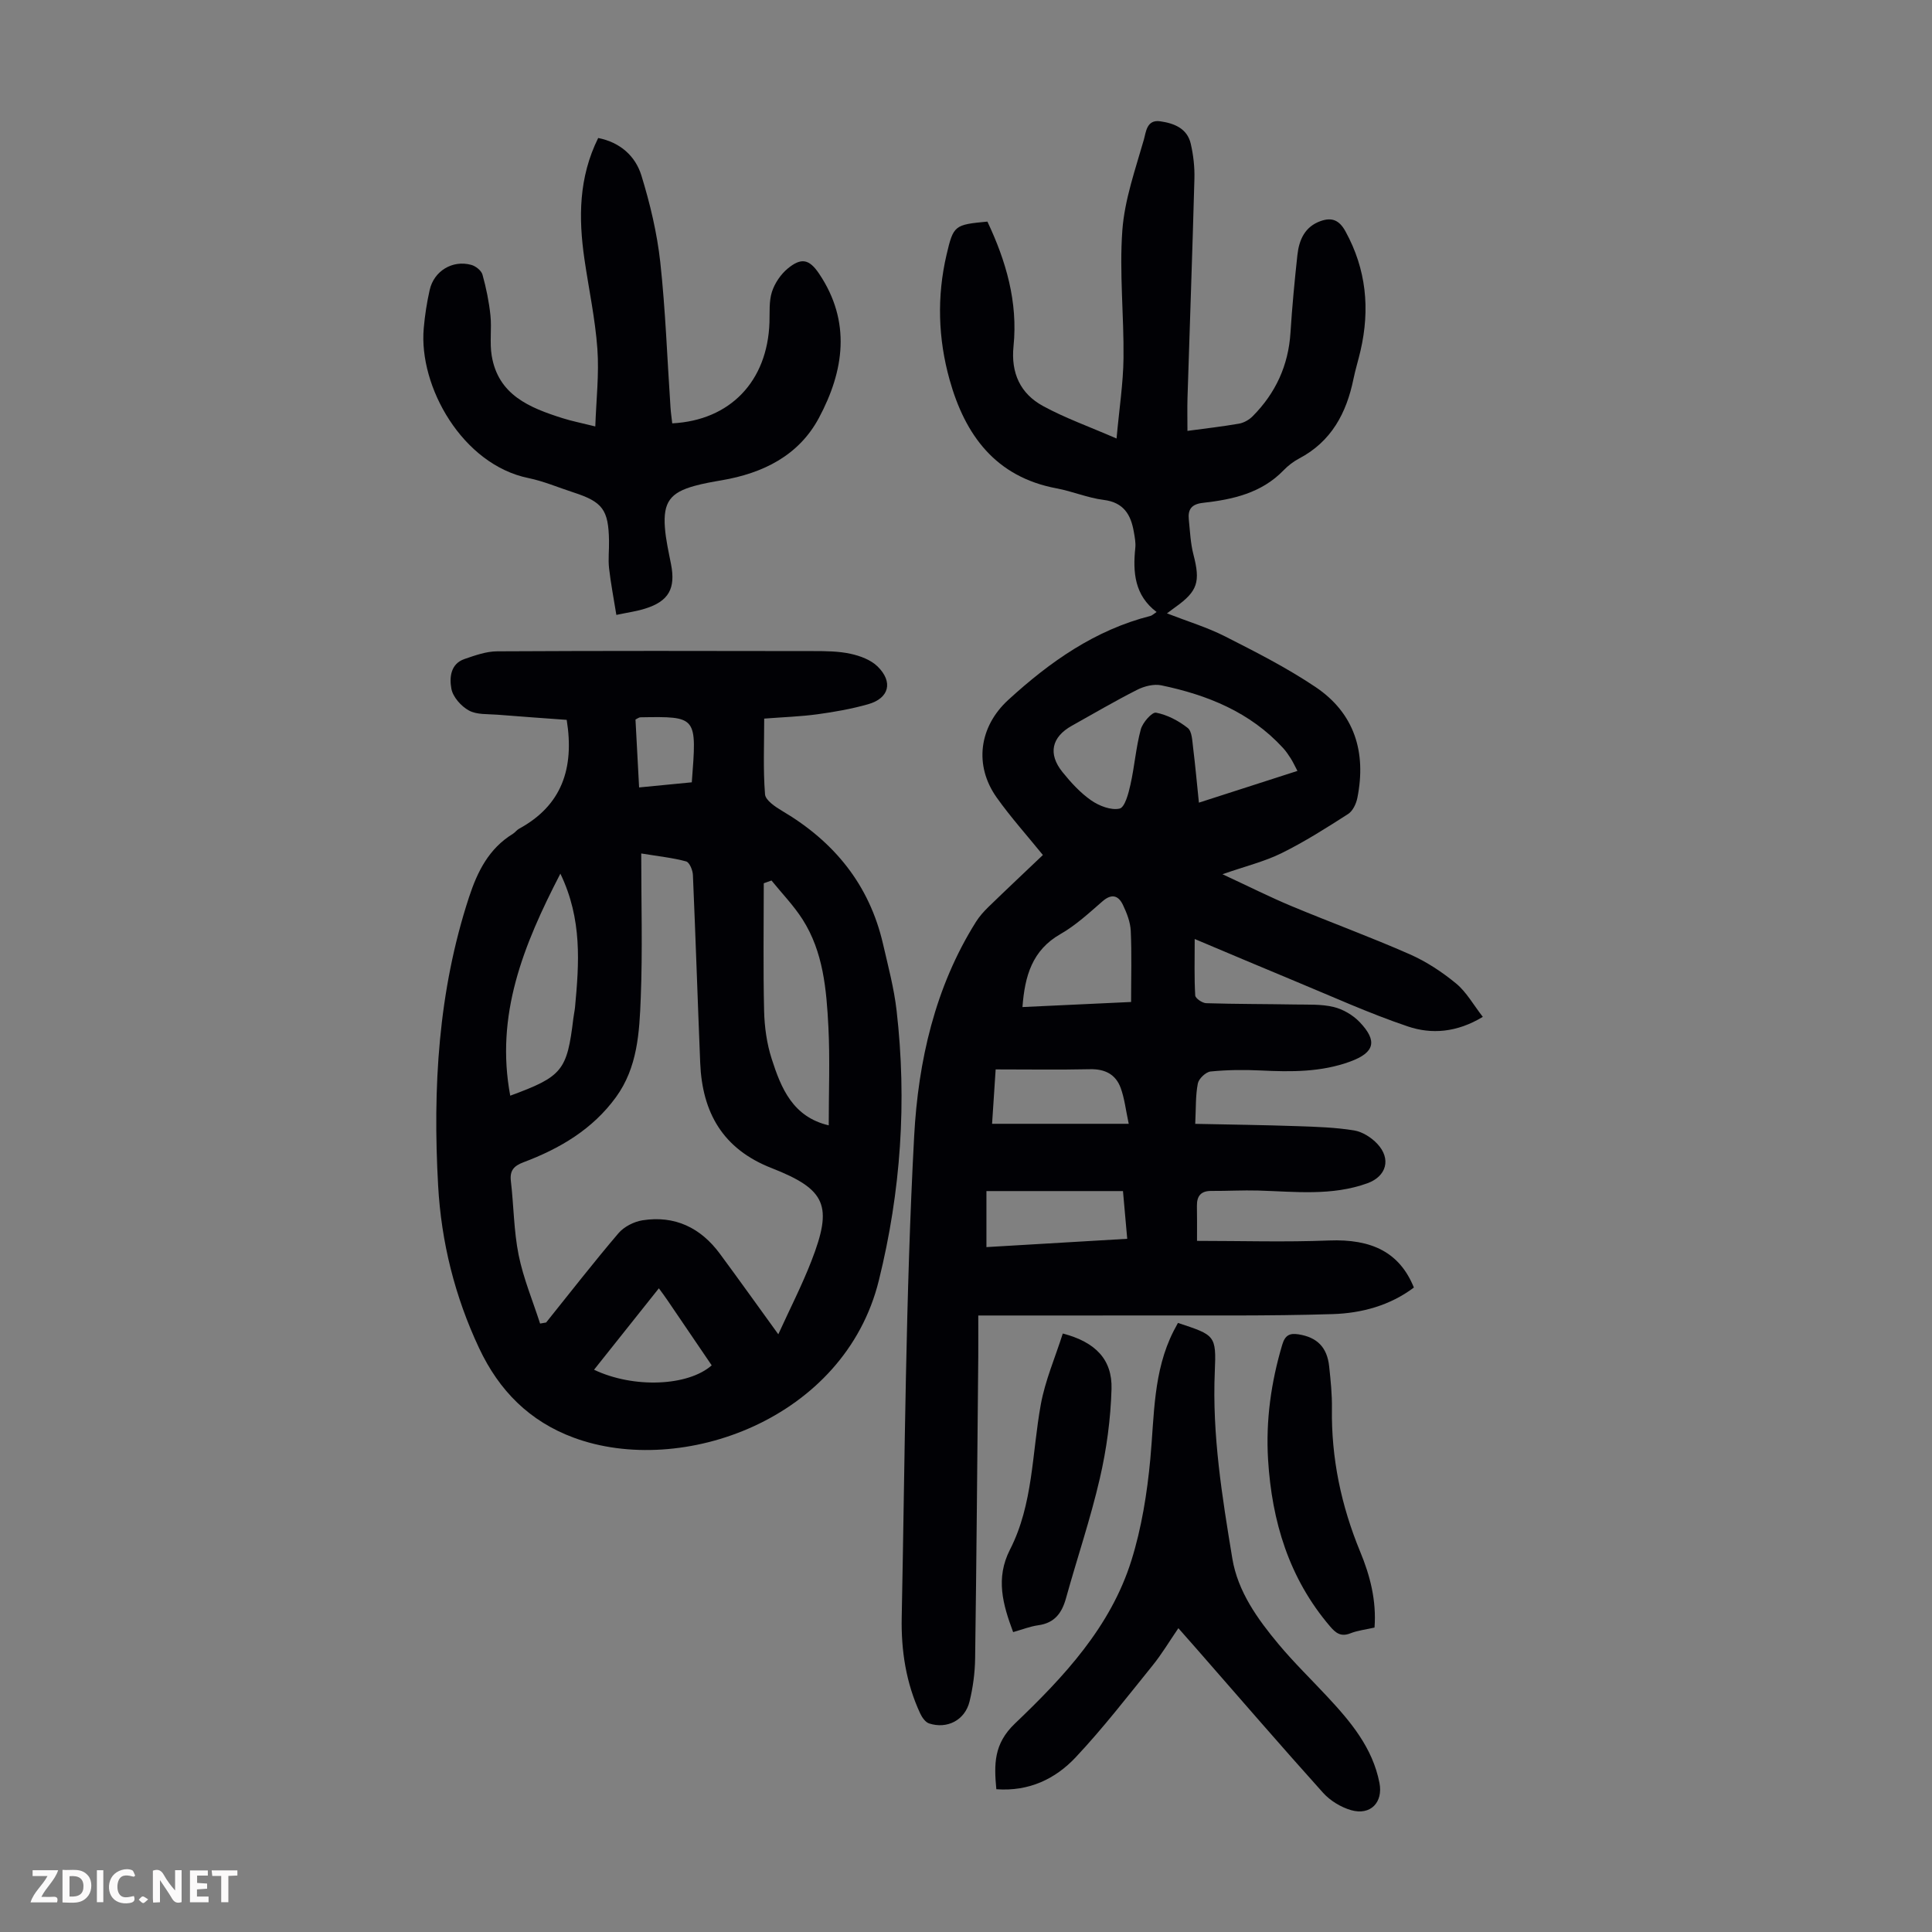
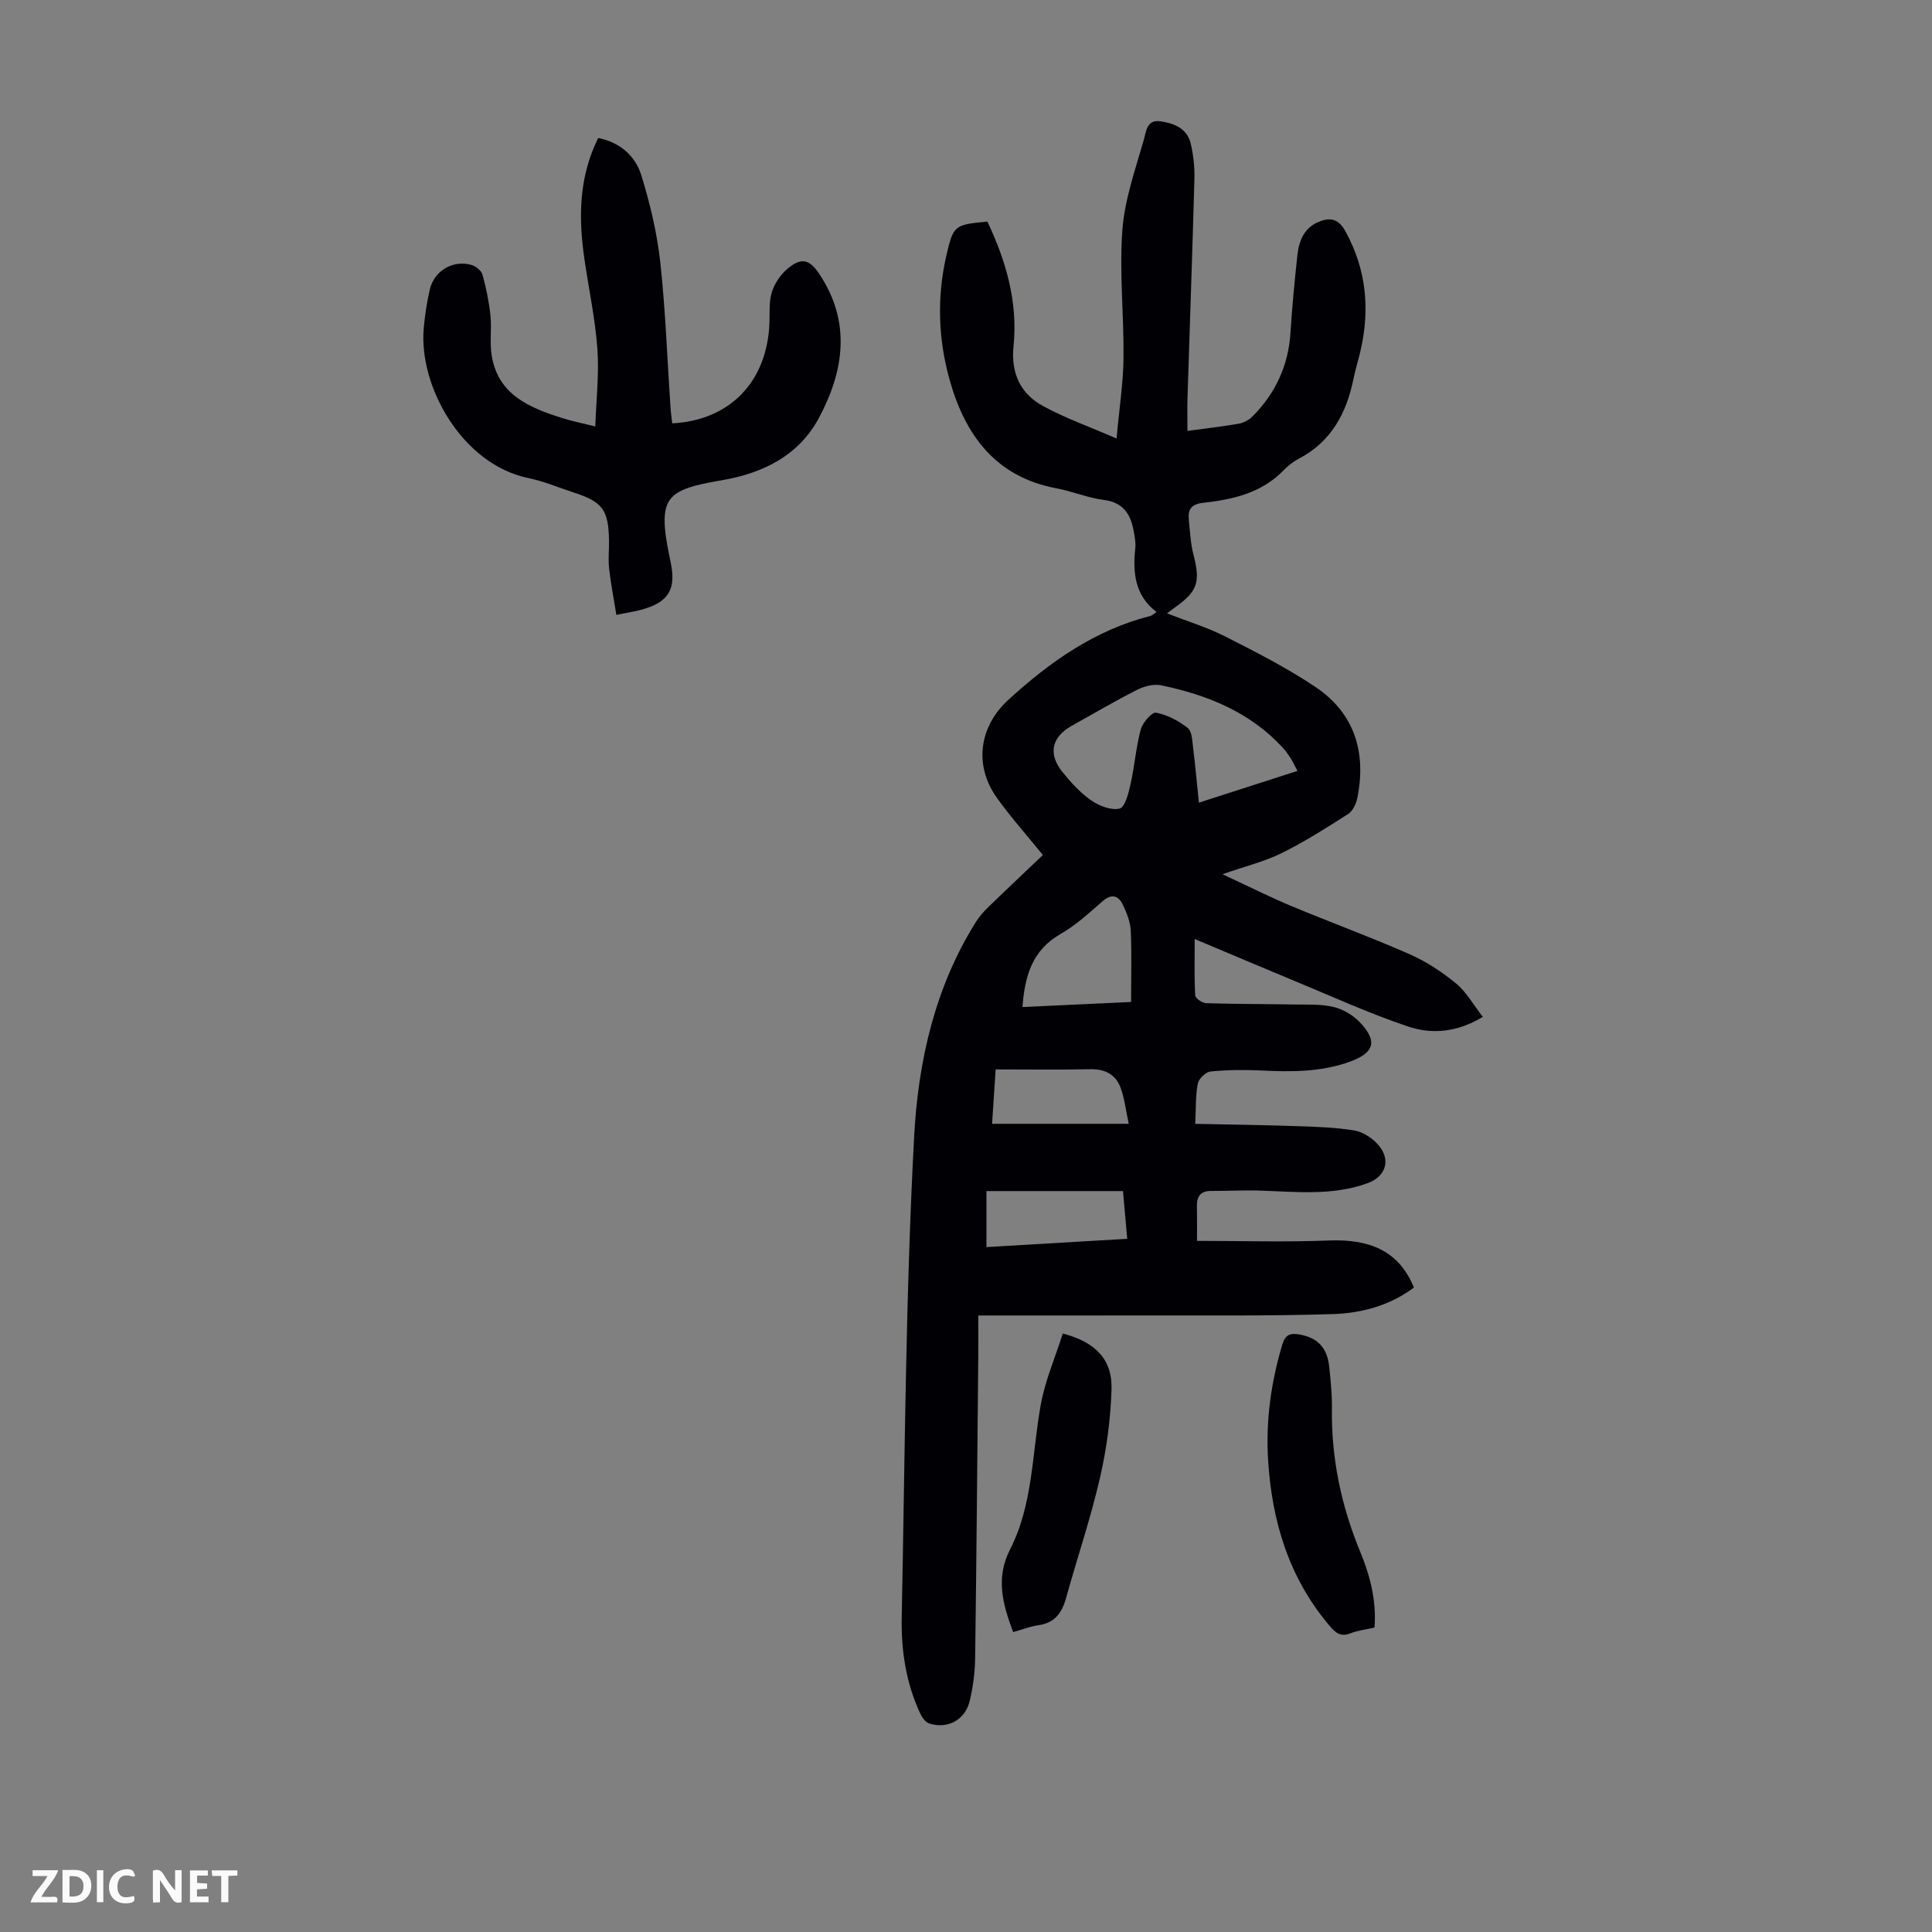
<svg xmlns="http://www.w3.org/2000/svg" enable-background="new 0 0 400 400" viewBox="0 0 400 400">
  <rect x="0" y="0" width="400" height="400" fill="#808080" stroke="none" />
  <g fill="#fbfafa">
    <path d="m37.59 393.81c-.92.31-1.52.05-2-.78-.7-1.2-1.52-2.34-2.47-3.78v4.59c-.55.03-.95.05-1.41.07-.03-.37-.06-.64-.06-.91 0-1.91 0-3.81 0-5.7 1.13-.41 1.77-.03 2.29.91.62 1.11 1.38 2.14 2.31 3.19v-4.2h1.35v6.61z" />
    <path d="m12.94 393.88v-6.75c1.9.19 3.93-.54 5.37 1.29.8 1.01.78 2.88.03 3.97-1.37 1.97-3.4 1.51-5.4 1.49m1.45-1.22c2.04.12 2.92-.58 2.89-2.21-.03-1.51-.98-2.19-2.89-2z" />
    <path d="m11.81 393.87h-5.49c.68-2.18 2.47-3.48 3.51-5.45h-3.08v-1.21h5.29c-.71 2.13-2.44 3.48-3.47 5.51.86 0 1.63.04 2.39-.01.79-.05 1.14.21.85 1.16" />
    <path d="m39.33 393.86v-6.61h3.7v1.07h-2.22v1.52c.68.04 1.34.09 2.07.13v1.07c-.72.05-1.38.09-2.1.14v1.48h2.4v1.19h-3.85z" />
    <path d="m27.71 388.56c-1.15-.3-2.46-.61-3.1.64-.37.73-.41 1.93-.06 2.67.63 1.35 1.99.93 3.17.68.35.94-.01 1.32-.93 1.46-1.62.25-3.05-.27-3.76-1.48-.73-1.24-.6-3.03.31-4.17.88-1.11 2.71-1.7 4-1.16.32.13.44.74.65 1.12-.1.08-.19.16-.28.24" />
    <path d="m49.15 387.24v1.07c-.59.02-1.17.05-1.87.08v5.44h-1.48v-5.44h-1.85c-.05-.4-.08-.73-.13-1.15z" />
    <path d="m20.06 387.21h1.33v6.62h-1.33z" />
-     <path d="m30.68 393.25c-.49.38-.8.79-1.05.76-.32-.05-.6-.45-.9-.7.26-.24.51-.64.8-.67.29-.04.62.3 1.15.61" />
  </g>
  <path d="m247.83 256.91c9.27 0 18.31.28 27.32-.08 8.86-.35 14.63 2.46 17.58 9.74-4.95 3.73-10.82 5.31-16.79 5.5-13.4.42-26.83.25-40.24.28-10.85.03-21.69.01-33.16.01 0 2.61.02 5.57 0 8.54-.2 20.82-.36 41.63-.65 62.45-.04 2.99-.45 6.04-1.16 8.94-.95 3.85-4.62 5.75-8.37 4.53-.76-.25-1.45-1.23-1.83-2.04-2.95-6.31-3.98-13.07-3.84-19.93.67-33.23.8-66.49 2.58-99.67.83-15.38 4.28-30.79 12.8-44.33.7-1.12 1.61-2.13 2.56-3.06 3.76-3.65 7.58-7.24 11.29-10.77-3.31-4.08-6.67-7.82-9.56-11.89-4.74-6.67-3.67-14.68 2.41-20.24 8.59-7.86 17.94-14.46 29.45-17.38.3-.08.55-.35 1.24-.8-4.55-3.44-4.94-8.19-4.41-13.25.12-1.09-.11-2.24-.3-3.33-.61-3.56-2.09-6.11-6.24-6.63-3.3-.41-6.47-1.78-9.76-2.39-12.64-2.37-18.95-11.04-22.15-22.5-2.38-8.51-2.65-17.23-.62-25.9 1.42-6.07 1.65-6.19 8.45-6.83 3.85 8.13 6.34 16.64 5.41 25.79-.57 5.57 1.41 9.84 6.12 12.4 4.55 2.48 9.49 4.23 15.21 6.72.57-6.28 1.38-11.45 1.44-16.63.1-8.83-.88-17.72-.24-26.49.47-6.34 2.69-12.58 4.46-18.78.43-1.49.55-4.18 3.36-3.78 2.89.41 5.6 1.46 6.34 4.64.55 2.37.83 4.87.76 7.31-.41 15.1-.96 30.2-1.43 45.3-.07 2.22-.01 4.45-.01 6.85 3.64-.49 7.18-.89 10.69-1.5 1-.18 2.09-.8 2.81-1.53 4.75-4.78 7.4-10.52 7.83-17.31.34-5.36.85-10.71 1.43-16.05.34-3.14 1.53-5.89 4.81-7.05 2.29-.81 3.84-.25 5.15 2.14 4.32 7.87 5.1 16.09 3.11 24.7-.45 1.96-1.06 3.89-1.46 5.85-1.45 7.08-4.58 12.96-11.27 16.48-1.17.62-2.28 1.48-3.2 2.43-4.58 4.74-10.55 6.05-16.7 6.74-2.34.26-3.14 1.34-2.92 3.44.25 2.43.35 4.92.96 7.27 1.46 5.63.9 7.57-3.74 10.88-.51.36-1.01.74-1.75 1.29 4.24 1.65 8.32 2.88 12.06 4.78 6.36 3.23 12.78 6.49 18.69 10.46 8.11 5.44 10.56 13.53 8.68 22.95-.24 1.22-.94 2.72-1.92 3.35-4.47 2.87-8.99 5.74-13.74 8.09-3.56 1.76-7.52 2.72-12.27 4.38 5.32 2.47 9.73 4.69 14.27 6.59 8.14 3.4 16.45 6.43 24.52 9.99 3.43 1.51 6.69 3.66 9.59 6.05 2.13 1.76 3.56 4.38 5.52 6.9-5.4 3.27-10.63 3.63-15.5 1.99-8.01-2.7-15.75-6.23-23.58-9.47-6.68-2.76-13.33-5.6-20.57-8.64 0 4.37-.11 8.04.11 11.69.03.6 1.46 1.57 2.26 1.6 6.13.19 12.28.16 18.41.27 2.67.05 5.42-.1 7.97.51 1.95.47 3.99 1.66 5.38 3.11 3.78 3.94 3.11 6.33-1.9 8.18-6.02 2.22-12.26 2.17-18.55 1.86-3.45-.17-6.94-.13-10.38.21-1 .1-2.45 1.48-2.65 2.48-.49 2.49-.38 5.09-.54 8.36 7.23.15 14.23.24 21.22.48 3.9.13 7.83.26 11.66.88 1.73.28 3.58 1.46 4.81 2.77 2.93 3.12 1.91 6.74-2.04 8.17-7.38 2.67-15 1.73-22.59 1.51-3.24-.09-6.48.1-9.72.08-2.15-.02-3.02 1.04-2.99 3.09.04 2.18.02 4.39.02 7.25zm20.79-97.3c-.57-1.08-.93-1.88-1.4-2.61-.48-.75-.99-1.5-1.59-2.15-6.8-7.41-15.64-10.97-25.2-12.96-1.55-.32-3.53.18-5 .93-4.59 2.32-9.02 4.93-13.52 7.44-4.18 2.33-4.98 5.81-1.94 9.58 1.74 2.16 3.69 4.3 5.95 5.87 1.64 1.14 4.11 2.1 5.88 1.7 1.09-.25 1.85-3.15 2.25-4.97.85-3.78 1.13-7.7 2.14-11.43.38-1.41 2.32-3.62 3.16-3.46 2.33.45 4.67 1.68 6.56 3.17.89.7.93 2.66 1.11 4.08.46 3.71.79 7.44 1.2 11.38 7.03-2.27 13.58-4.38 20.4-6.57zm-34.44 47.84c0-5.16.15-9.95-.07-14.72-.08-1.81-.81-3.68-1.61-5.36-.92-1.94-2.3-2.44-4.22-.78-2.78 2.41-5.54 4.98-8.71 6.79-5.88 3.35-7.4 8.7-7.88 15.12 7.14-.34 14.24-.67 22.49-1.05zm-.8 49.03c-.3-3.34-.57-6.35-.88-9.88-9.59 0-18.72 0-28.27 0v11.6c9.57-.57 19.22-1.14 29.15-1.72zm.31-23.81c-.63-2.96-.88-5.28-1.66-7.41-1.02-2.81-3.24-3.96-6.33-3.89-6.44.14-12.88.04-19.56.04-.25 3.8-.5 7.64-.74 11.26z" fill="#010105" />
-   <path d="m117.33 149.04c-4.6-.34-9.48-.67-14.36-1.07-2-.16-4.26.03-5.89-.87-1.61-.88-3.32-2.8-3.63-4.52-.41-2.23-.22-5.15 2.75-6.15 2.17-.74 4.47-1.57 6.72-1.58 21.83-.12 43.66-.09 65.5-.05 2.57 0 5.2.02 7.68.56 1.98.43 4.19 1.25 5.59 2.62 3.28 3.22 2.4 6.58-1.94 7.82-3.42.97-6.96 1.6-10.49 2.08-3.52.48-7.09.59-11.04.9 0 5.25-.24 10.49.17 15.67.1 1.25 2.15 2.61 3.58 3.46 10.73 6.34 18.02 15.25 20.85 27.53 1.05 4.57 2.28 9.14 2.81 13.78 2.16 18.84.9 37.38-3.68 55.9-7.11 28.79-40.83 40.79-63.15 32.54-9.15-3.38-15.47-9.72-19.62-18.57-5.02-10.69-7.82-21.93-8.47-33.62-1.13-20.22.01-40.23 6.39-59.7 1.76-5.37 4.12-10.08 9.08-13.13.47-.29.81-.8 1.29-1.06 8.78-4.78 11.49-12.4 9.86-22.54zm-5.51 124.99c.42-.07.84-.15 1.25-.22 4.97-6.19 9.84-12.46 14.99-18.5 1.15-1.34 3.19-2.38 4.96-2.66 6.69-1.05 12.04 1.53 16.02 6.92 3.91 5.29 7.73 10.65 12.1 16.68 2.42-5.31 4.9-10.14 6.86-15.19 4.44-11.42 3.09-14.78-8.27-19.23-10.09-3.95-14.34-11.49-14.76-21.77-.53-12.96-.95-25.93-1.51-38.9-.04-1-.71-2.62-1.4-2.81-2.73-.75-5.59-1.04-9.3-1.65 0 10.28.29 20.12-.1 29.93-.28 7.1-.65 14.35-5.12 20.51-4.86 6.69-11.63 10.66-19.17 13.5-1.96.74-2.86 1.69-2.6 3.89.6 5.1.6 10.31 1.61 15.32.98 4.83 2.92 9.46 4.44 14.18zm59.76-41.04c0-7 .27-13.72-.07-20.4-.4-7.7-1.04-15.49-5.35-22.24-1.84-2.88-4.27-5.38-6.43-8.05-.53.19-1.07.38-1.6.57 0 8.81-.14 17.63.07 26.44.08 3.31.55 6.73 1.56 9.88 1.95 6.09 4.37 12.06 11.82 13.8zm-55.56-52.11c-7.71 14.9-13.5 29.3-10.38 45.97 10.8-3.97 11.76-5.19 13.06-15.96.09-.78.27-1.54.35-2.32.85-9.13 1.52-18.24-3.03-27.69zm20.39 85.85c-4.52 5.68-8.93 11.23-13.42 16.86 8.2 3.9 19.47 3.41 24.36-.91-3.06-4.51-6.13-9.03-9.21-13.55-.5-.75-1.04-1.45-1.73-2.4zm-4.09-103.7c4.01-.39 7.49-.73 10.91-1.06 1.04-13.66 1.17-13.66-10.65-13.46-.3.01-.59.26-1.01.46.24 4.53.49 9.05.75 14.06z" fill="#010105" />
  <path d="m127.61 127.31c-.57-3.56-1.17-6.6-1.51-9.67-.21-1.88.03-3.8-.01-5.7-.11-6.43-1.33-8.04-7.42-10.01-3.08-1-6.1-2.3-9.26-2.95-13.67-2.79-22.75-18.94-21.68-31.01.23-2.66.64-5.32 1.23-7.93.88-3.94 4.73-6.27 8.61-5.2.92.25 2.08 1.17 2.32 2.01.77 2.76 1.35 5.6 1.65 8.44.29 2.76-.19 5.62.26 8.33 1.34 8.18 7.86 10.8 14.64 12.95 1.91.61 3.89.99 6.81 1.72.19-5.53.81-10.84.43-16.07-.45-6.22-1.78-12.38-2.68-18.57-1.24-8.52-1.2-16.91 2.85-25.08 4.58.91 7.71 3.75 8.95 7.78 1.79 5.82 3.23 11.86 3.9 17.9 1.09 9.99 1.44 20.06 2.12 30.1.07 1.11.24 2.21.36 3.3 12-.62 19.72-8.71 20.13-20.9.07-2.12-.12-4.36.51-6.32.58-1.8 1.82-3.63 3.28-4.84 2.81-2.31 4.45-1.95 6.49 1.08 6.67 9.93 5.18 20.1-.04 29.85-4.18 7.82-11.6 11.46-20.15 12.92-1.87.32-3.75.65-5.57 1.15-5.05 1.38-6.56 3.4-6.17 8.63.19 2.55.78 5.08 1.27 7.6.98 5.01-.47 7.65-5.31 9.17-1.68.55-3.45.78-6.01 1.32z" fill="#010105" />
-   <path d="m243.88 273.9c7.69 2.53 7.96 2.54 7.63 10.09-.56 13.08 1.52 25.9 3.63 38.68 1.13 6.84 5.23 12.55 9.63 17.81 3.15 3.77 6.7 7.21 10.05 10.81 4.84 5.19 9.36 10.57 10.78 17.83.79 4.04-1.85 6.81-5.88 5.65-2.12-.61-4.34-1.97-5.81-3.61-8.83-9.82-17.45-19.82-26.15-29.76-1.18-1.34-2.36-2.68-3.79-4.3-1.86 2.71-3.43 5.36-5.35 7.73-5.2 6.43-10.27 13-15.92 19.01-4.21 4.48-9.68 7.1-16.42 6.6-.48-5.16-.56-9.39 3.85-13.6 10.12-9.66 19.82-20.01 24.12-33.78 2.11-6.75 3.25-13.92 3.91-20.98.84-9.01.57-18.14 4.82-26.5.26-.48.53-.97.9-1.68z" fill="#010105" />
-   <path d="m220.04 276.09c6.79 1.77 10.26 5.4 10.09 11.48-.18 6.2-1.02 12.47-2.42 18.51-1.93 8.37-4.71 16.54-7.01 24.83-.85 3.06-2.36 5.11-5.72 5.58-1.75.24-3.43.92-5.22 1.42-2.13-5.71-3.69-11.14-.65-17.09 4.8-9.38 4.54-19.92 6.37-30 .9-4.98 2.97-9.73 4.56-14.73z" fill="#010105" />
+   <path d="m220.04 276.09c6.79 1.77 10.26 5.4 10.09 11.48-.18 6.2-1.02 12.47-2.42 18.51-1.93 8.37-4.71 16.54-7.01 24.83-.85 3.06-2.36 5.11-5.72 5.58-1.75.24-3.43.92-5.22 1.42-2.13-5.71-3.69-11.14-.65-17.09 4.8-9.38 4.54-19.92 6.37-30 .9-4.98 2.97-9.73 4.56-14.73" fill="#010105" />
  <path d="m284.58 336.97c-1.79.41-3.47.59-4.99 1.19-1.97.78-3.03-.04-4.24-1.46-8.49-9.95-12.03-21.73-12.81-34.51-.49-8.1.62-16.02 2.94-23.8.58-1.95 1.53-2.42 3.37-2.13 3.83.61 5.92 2.66 6.34 6.65.31 2.89.61 5.79.57 8.69-.15 10.31 1.92 20.14 5.85 29.66 2.05 4.94 3.39 10.11 2.97 15.71z" fill="#010105" />
</svg>